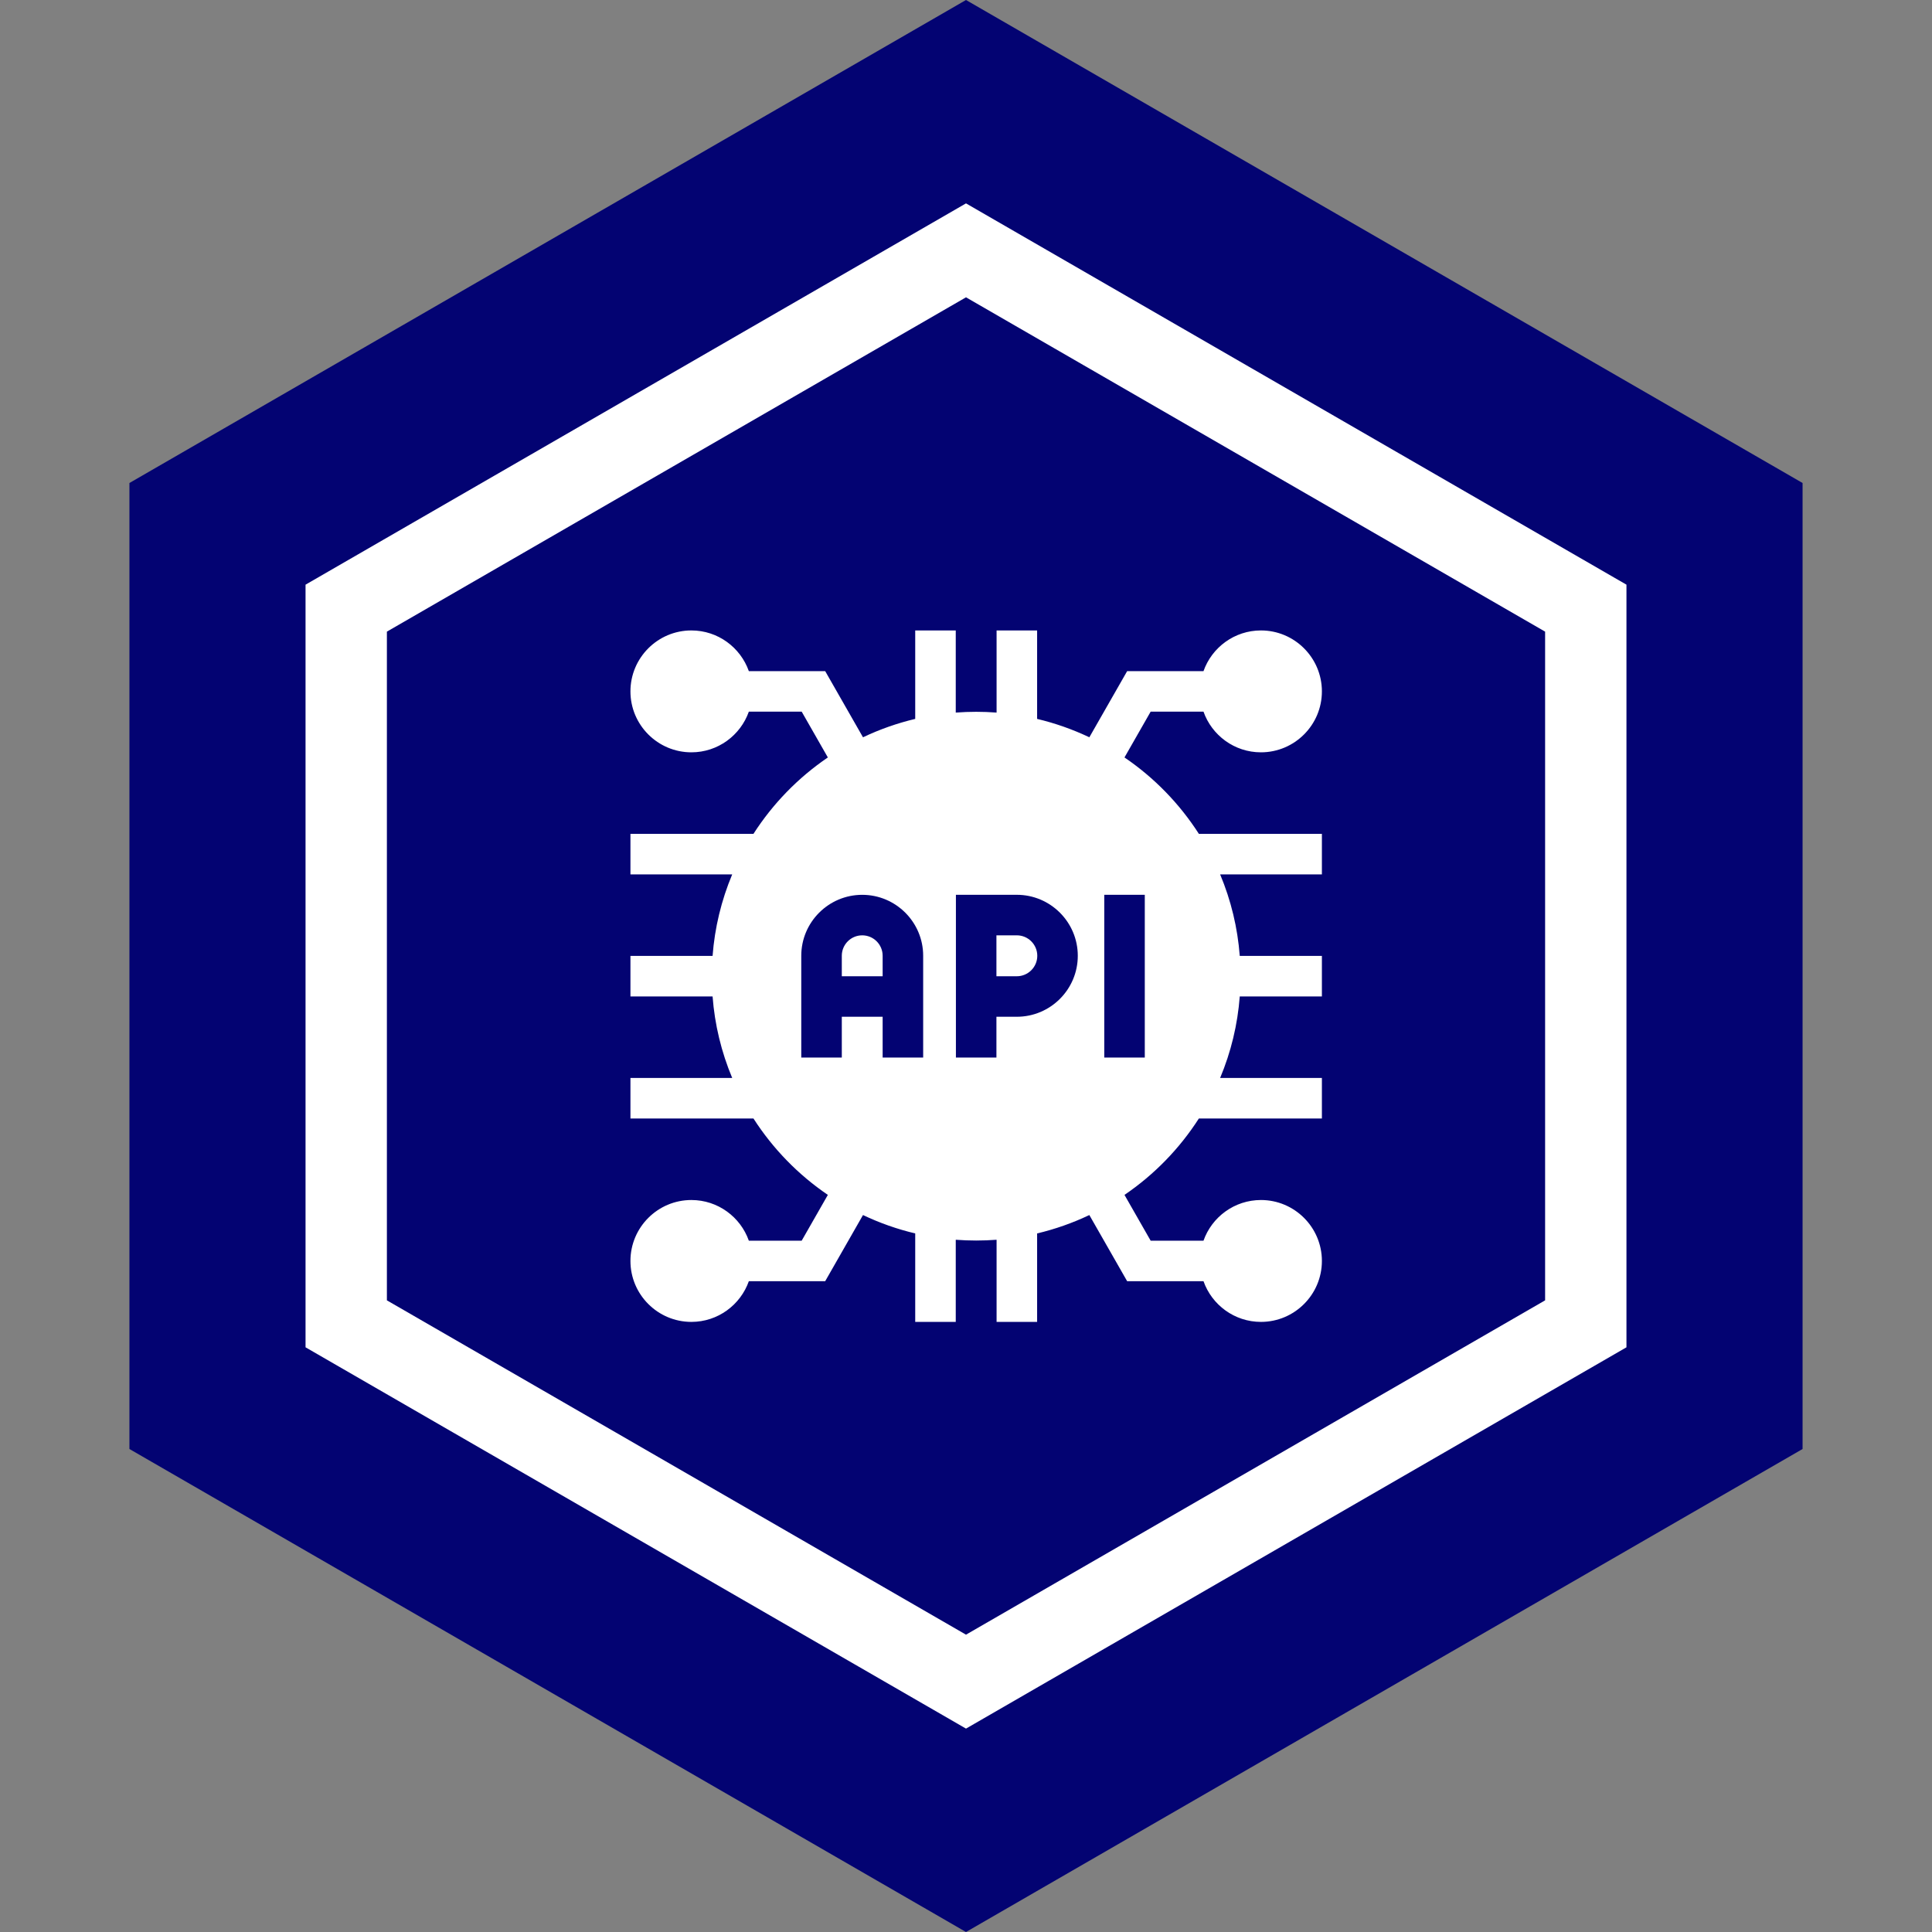
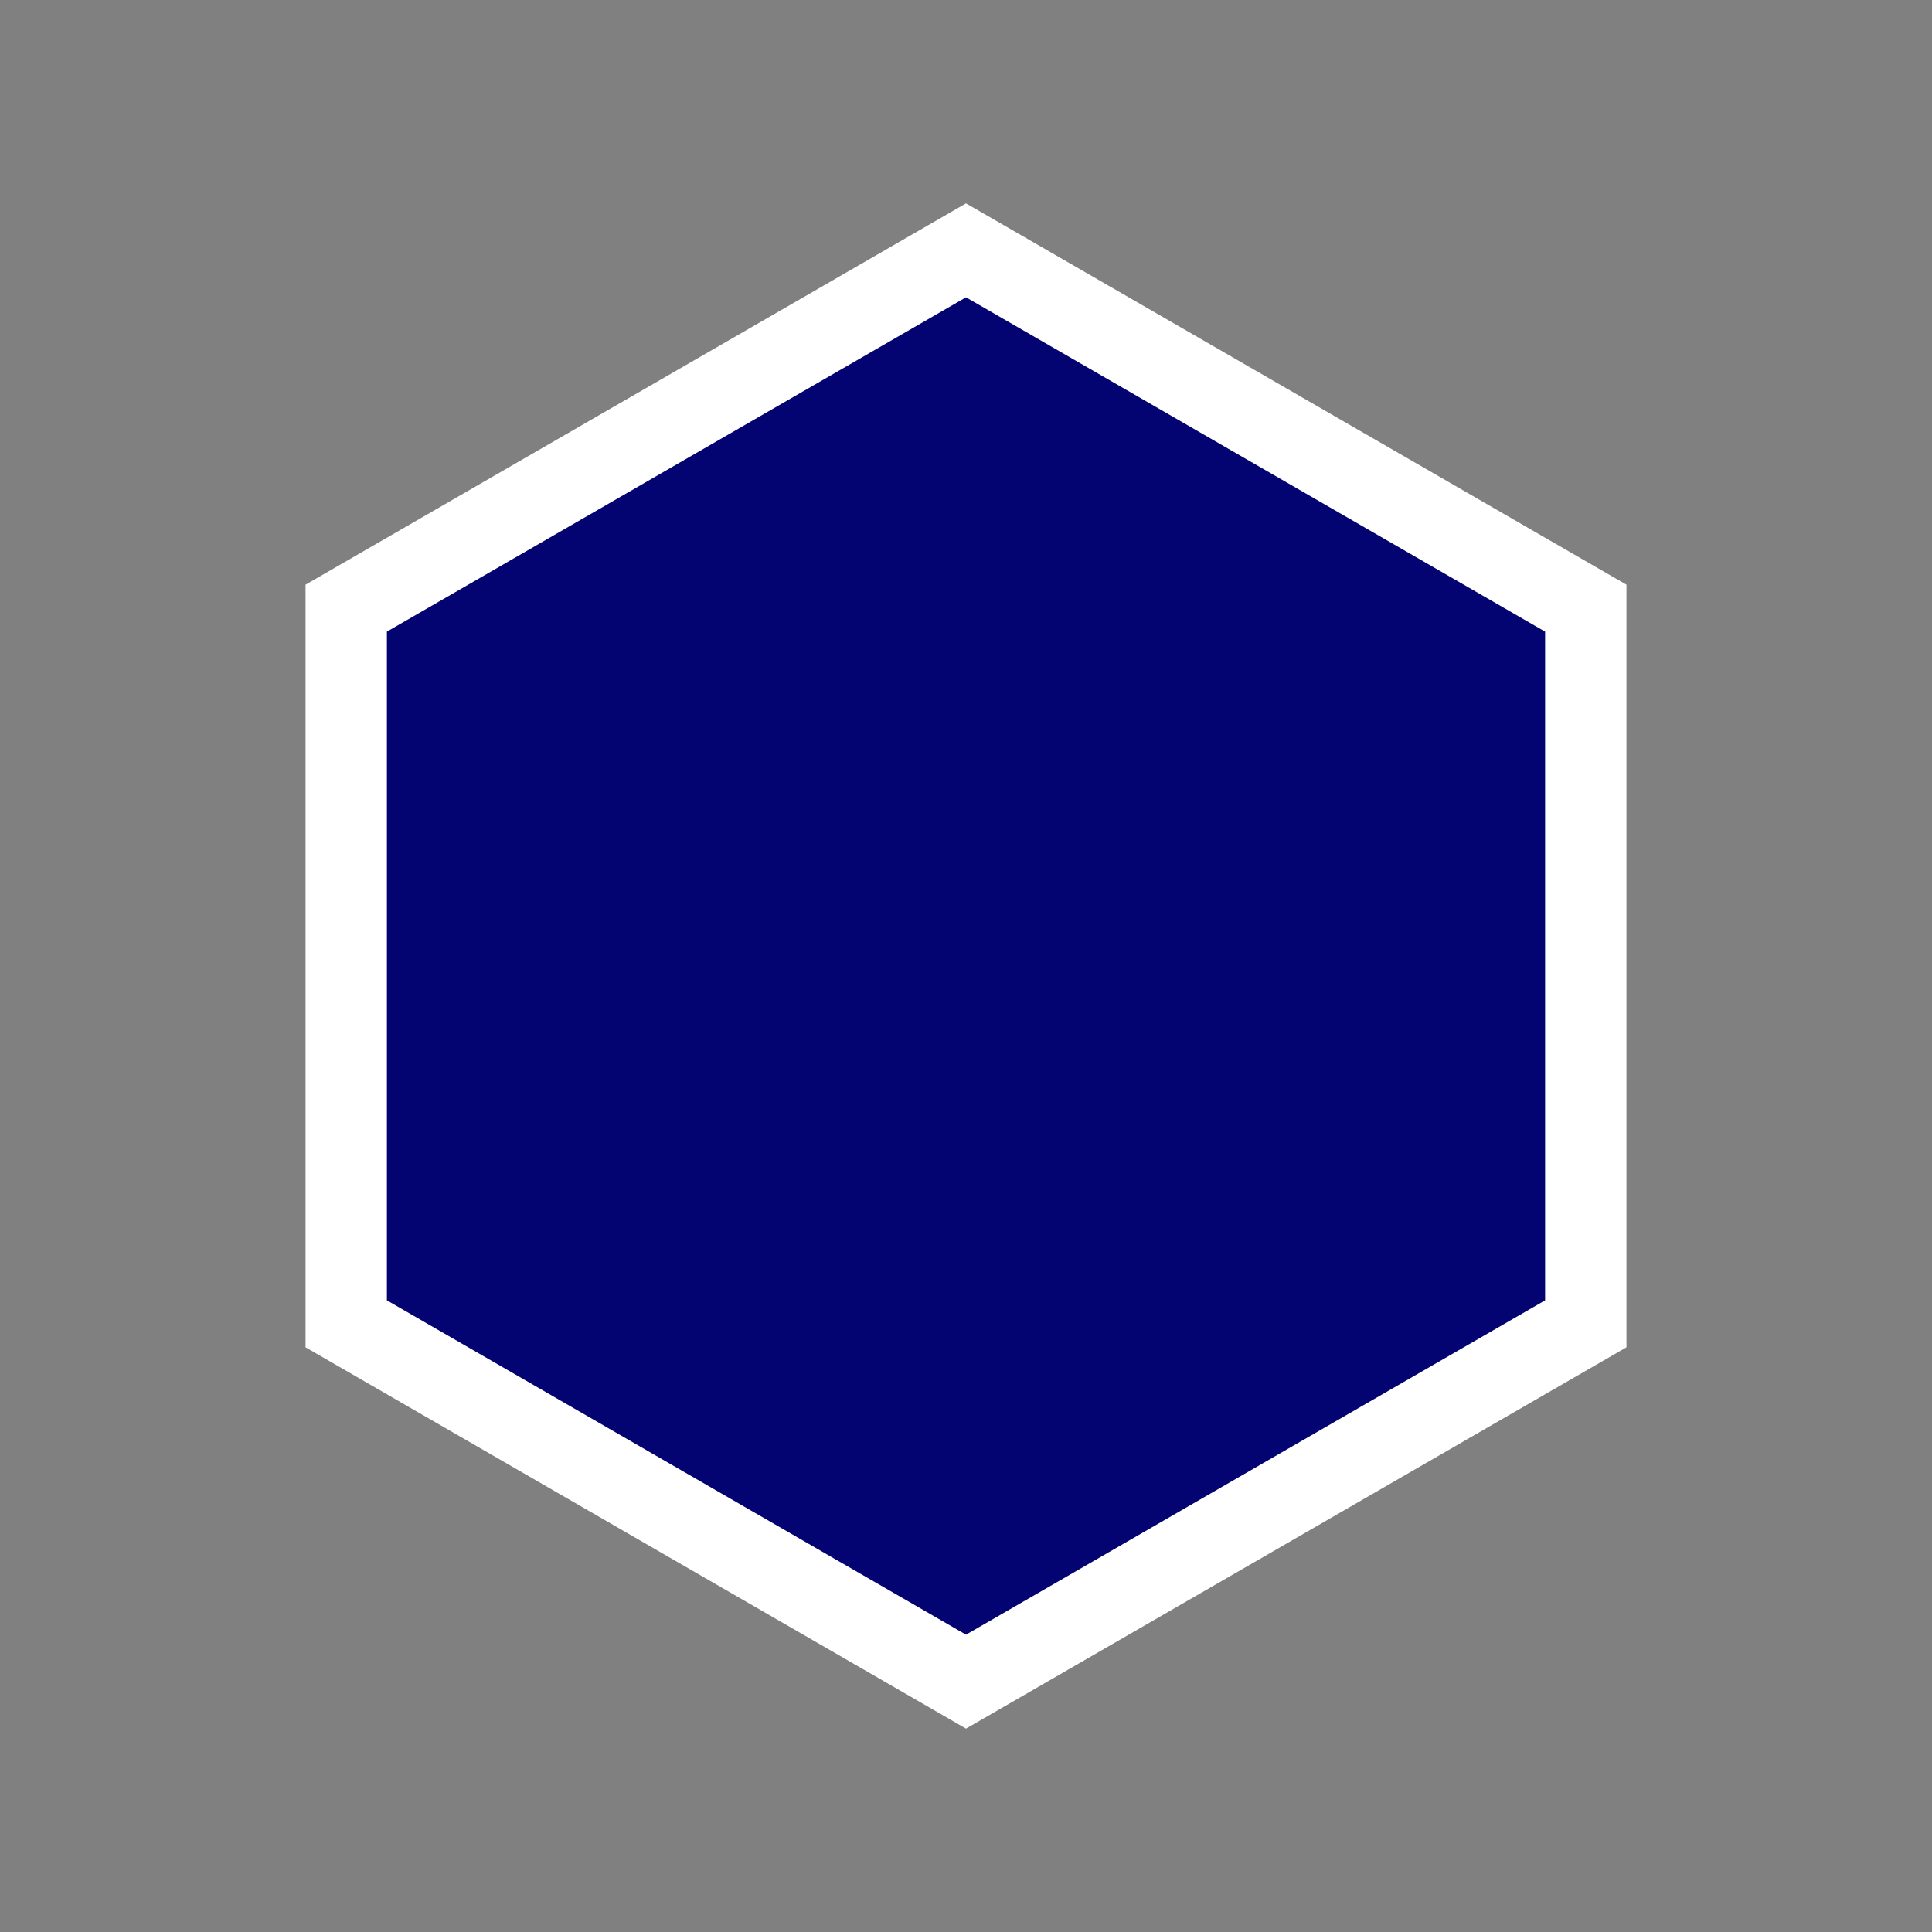
<svg xmlns="http://www.w3.org/2000/svg" width="95" height="95" viewBox="0 0 95 95" fill="none">
  <rect x="0" y="0" width="95" height="95" fill="#808080" stroke="none" />
-   <path d="M47.5 0L88.636 23.75V71.25L47.5 95L6.364 71.25V23.75L47.5 0Z" fill="#030372" />
  <path d="M77.976 29.904V65.095L47.5 82.689L17.024 65.095V29.904L47.5 12.31L77.976 29.904Z" fill="#030372" stroke="white" stroke-width="4" />
  <g clip-path="url(#clip0_279_832)">
-     <path d="M42.397 45.992C41.843 45.992 41.393 46.442 41.393 46.996V48.004H43.401V46.996C43.401 46.442 42.951 45.992 42.397 45.992ZM49.999 45.992H48.996V48.004H49.999C50.554 48.004 51.005 47.553 51.005 46.998C51.005 46.443 50.553 45.992 49.999 45.992Z" fill="white" />
-     <path d="M55.293 37.245L56.58 34.993H59.178C59.589 36.157 60.7 36.993 62.003 36.993C63.656 36.993 65 35.649 65 33.997C65 32.344 63.656 31 62.003 31C60.7 31 59.589 31.837 59.178 33.001H55.424L53.565 36.254C52.743 35.863 51.882 35.56 50.997 35.35V31H49.004V35.039C48.336 34.988 47.664 34.988 46.996 35.039V31H45.003V35.35C44.118 35.56 43.257 35.863 42.435 36.254L40.576 33.001H36.822C36.411 31.837 35.3 31 33.997 31C32.344 31 31 32.344 31 33.997C31 35.649 32.344 36.993 33.997 36.993C35.3 36.993 36.411 36.157 36.822 34.993H39.42L40.707 37.245C39.247 38.238 38.003 39.516 37.049 41.002H31V42.995H36.004C35.469 44.271 35.143 45.624 35.039 47.004H31V48.996H35.039C35.143 50.376 35.469 51.729 36.004 53.005H31V54.998H37.049C38.003 56.484 39.247 57.762 40.707 58.755L39.42 61.007H36.822C36.411 59.843 35.3 59.007 33.997 59.007C32.344 59.007 31 60.351 31 62.003C31 63.656 32.344 65 33.997 65C35.3 65 36.411 64.163 36.822 62.999H40.576L42.435 59.746C43.257 60.137 44.118 60.44 45.003 60.65V65H46.996V60.961C47.664 61.012 48.336 61.012 49.004 60.961V65H50.997V60.65C51.882 60.44 52.743 60.137 53.565 59.746L55.424 62.999H59.178C59.589 64.163 60.7 65 62.003 65C63.656 65 65 63.656 65 62.003C65 60.351 63.656 59.007 62.003 59.007C60.7 59.007 59.589 59.843 59.178 61.007H56.58L55.293 58.755C56.753 57.762 57.997 56.484 58.951 54.998H65V53.005H59.996C60.531 51.729 60.857 50.376 60.961 48.996H65V47.004H60.961C60.857 45.624 60.531 44.271 59.996 42.995H65V41.002H58.951C57.997 39.516 56.753 38.238 55.293 37.245ZM45.394 52.001H43.401V49.996H41.393V52.001H39.4V46.996C39.4 45.344 40.745 44 42.397 44C44.049 44 45.394 45.344 45.394 46.996V52.001ZM49.999 49.996H48.996V52.001H47.004V43.999H49.999C51.652 43.999 52.997 45.344 52.997 46.998C52.997 48.651 51.652 49.996 49.999 49.996ZM56.291 52.001H54.299V43.999H56.291V52.001Z" fill="white" />
-   </g>
+     </g>
  <defs>
    <clipPath id="clip0_279_832">
      <rect width="34" height="34" fill="white" transform="translate(31 31)" />
    </clipPath>
  </defs>
</svg>